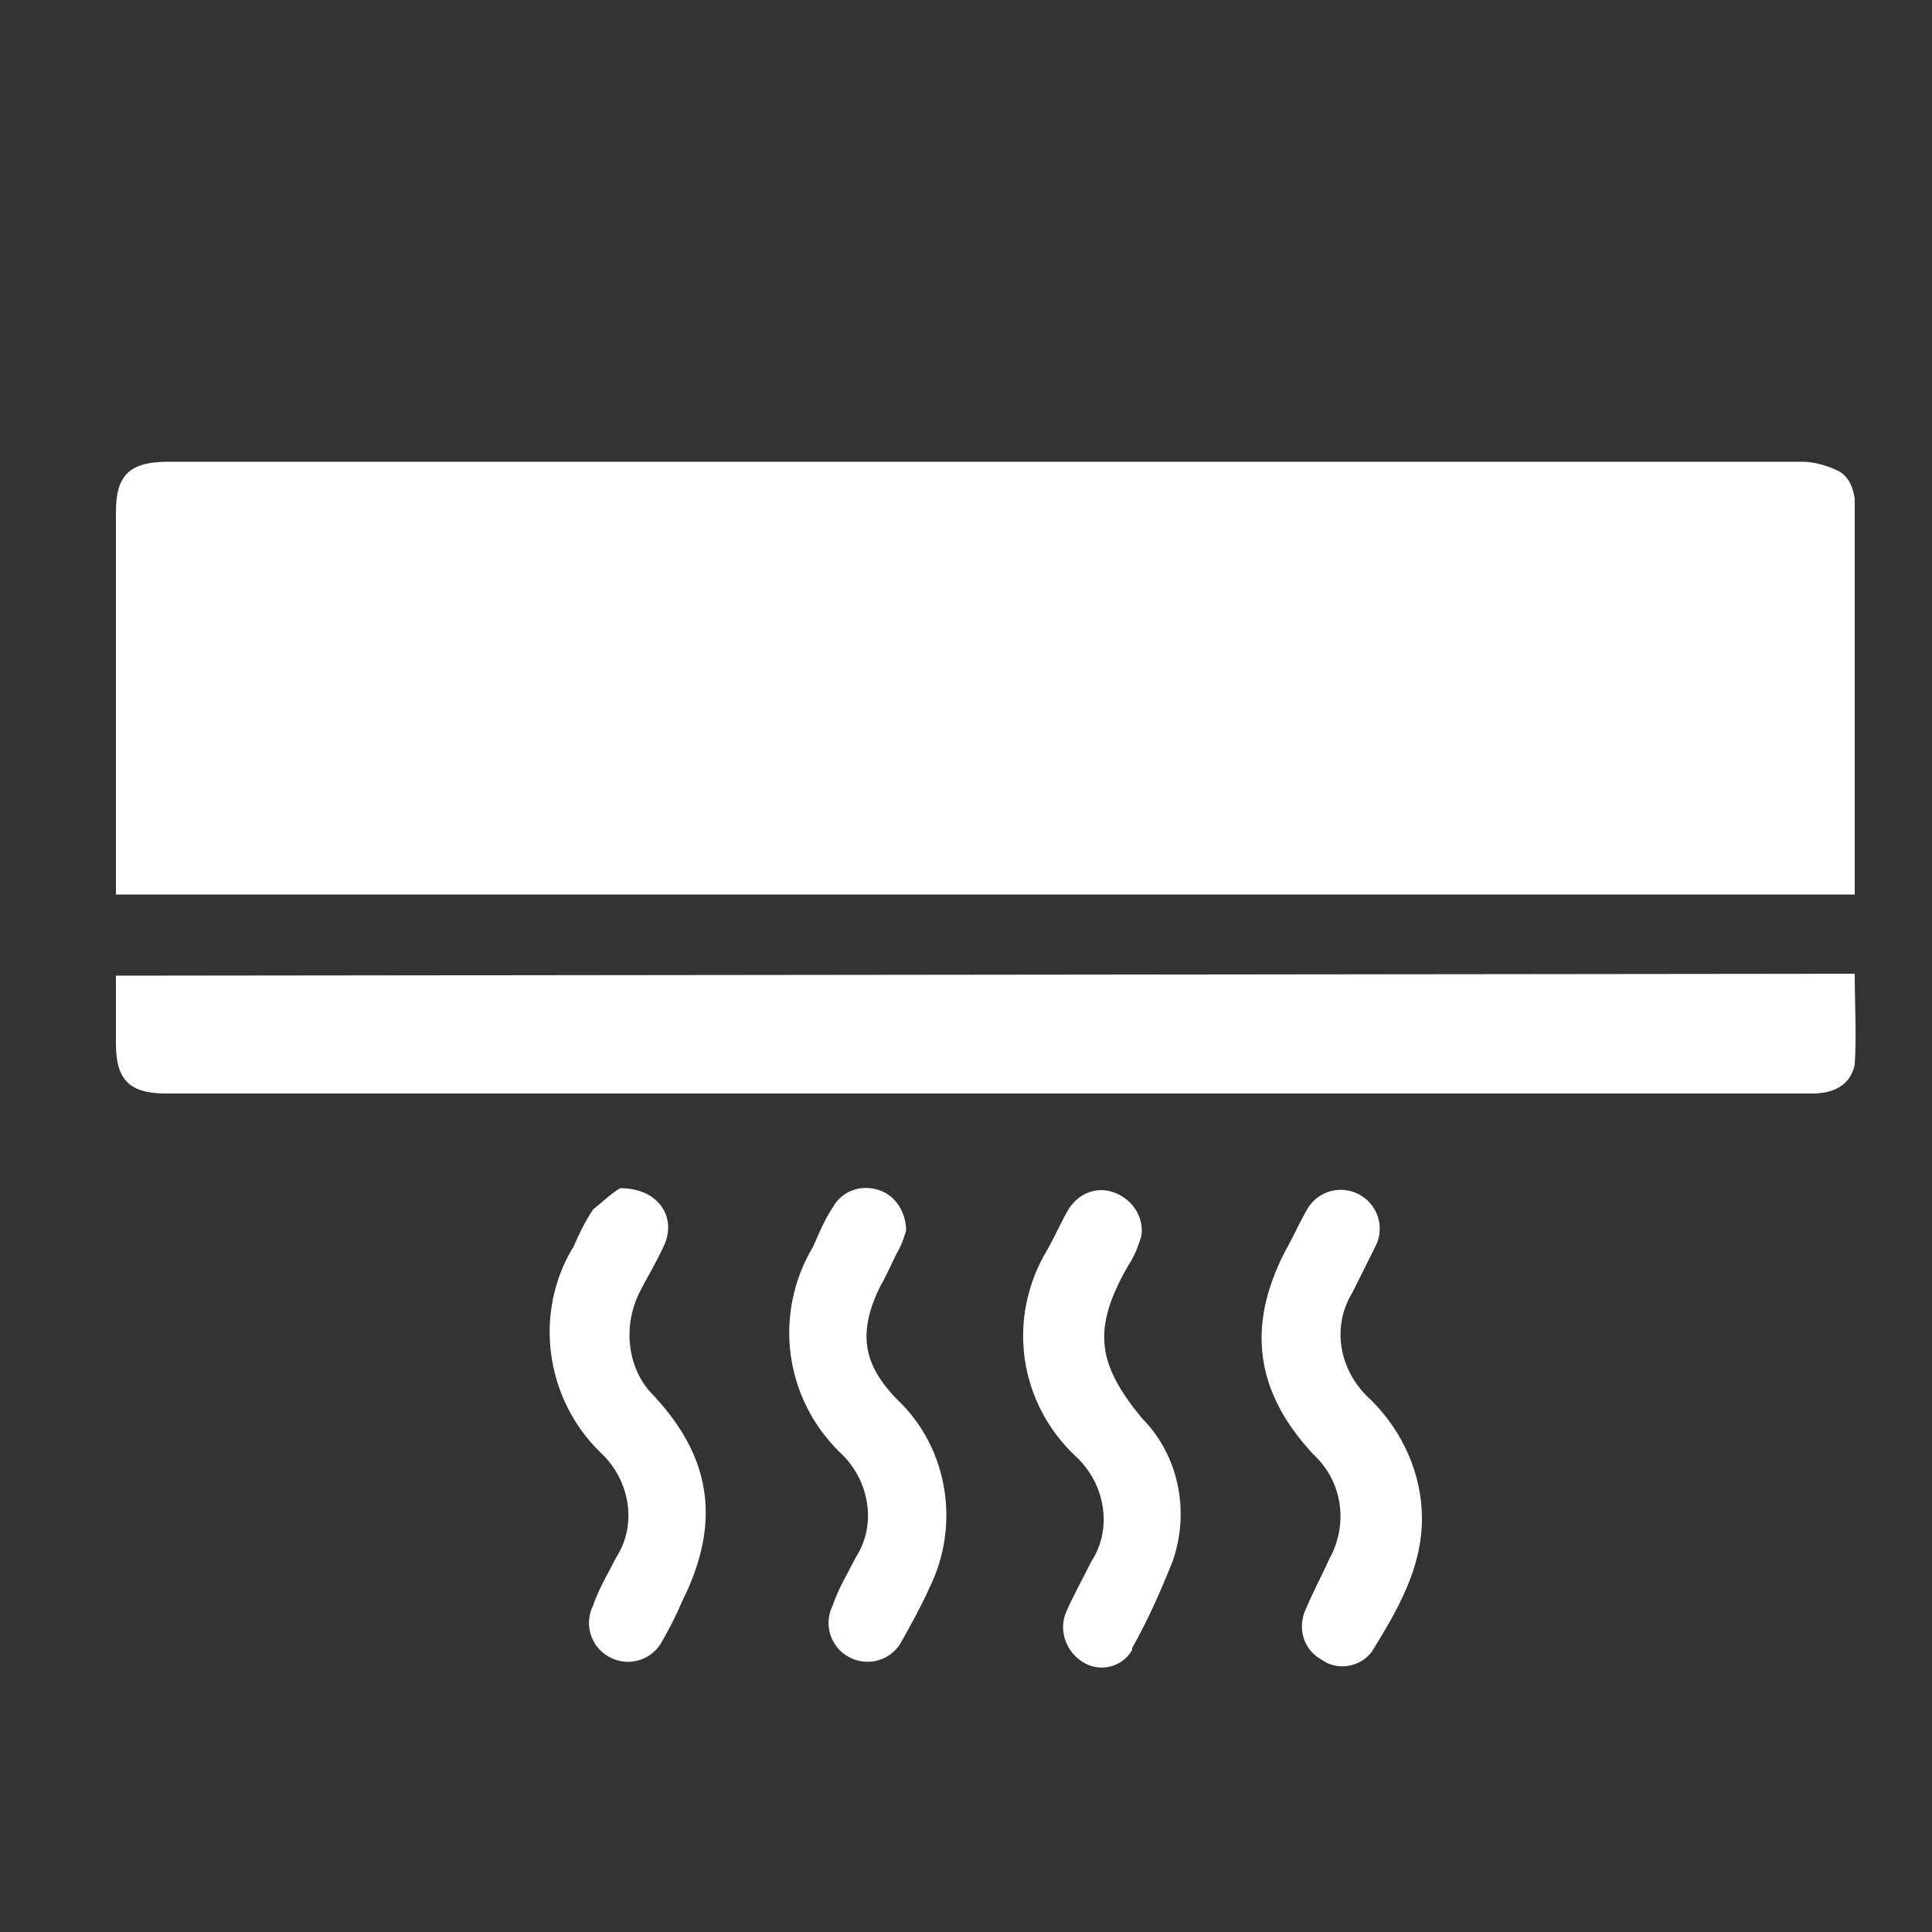
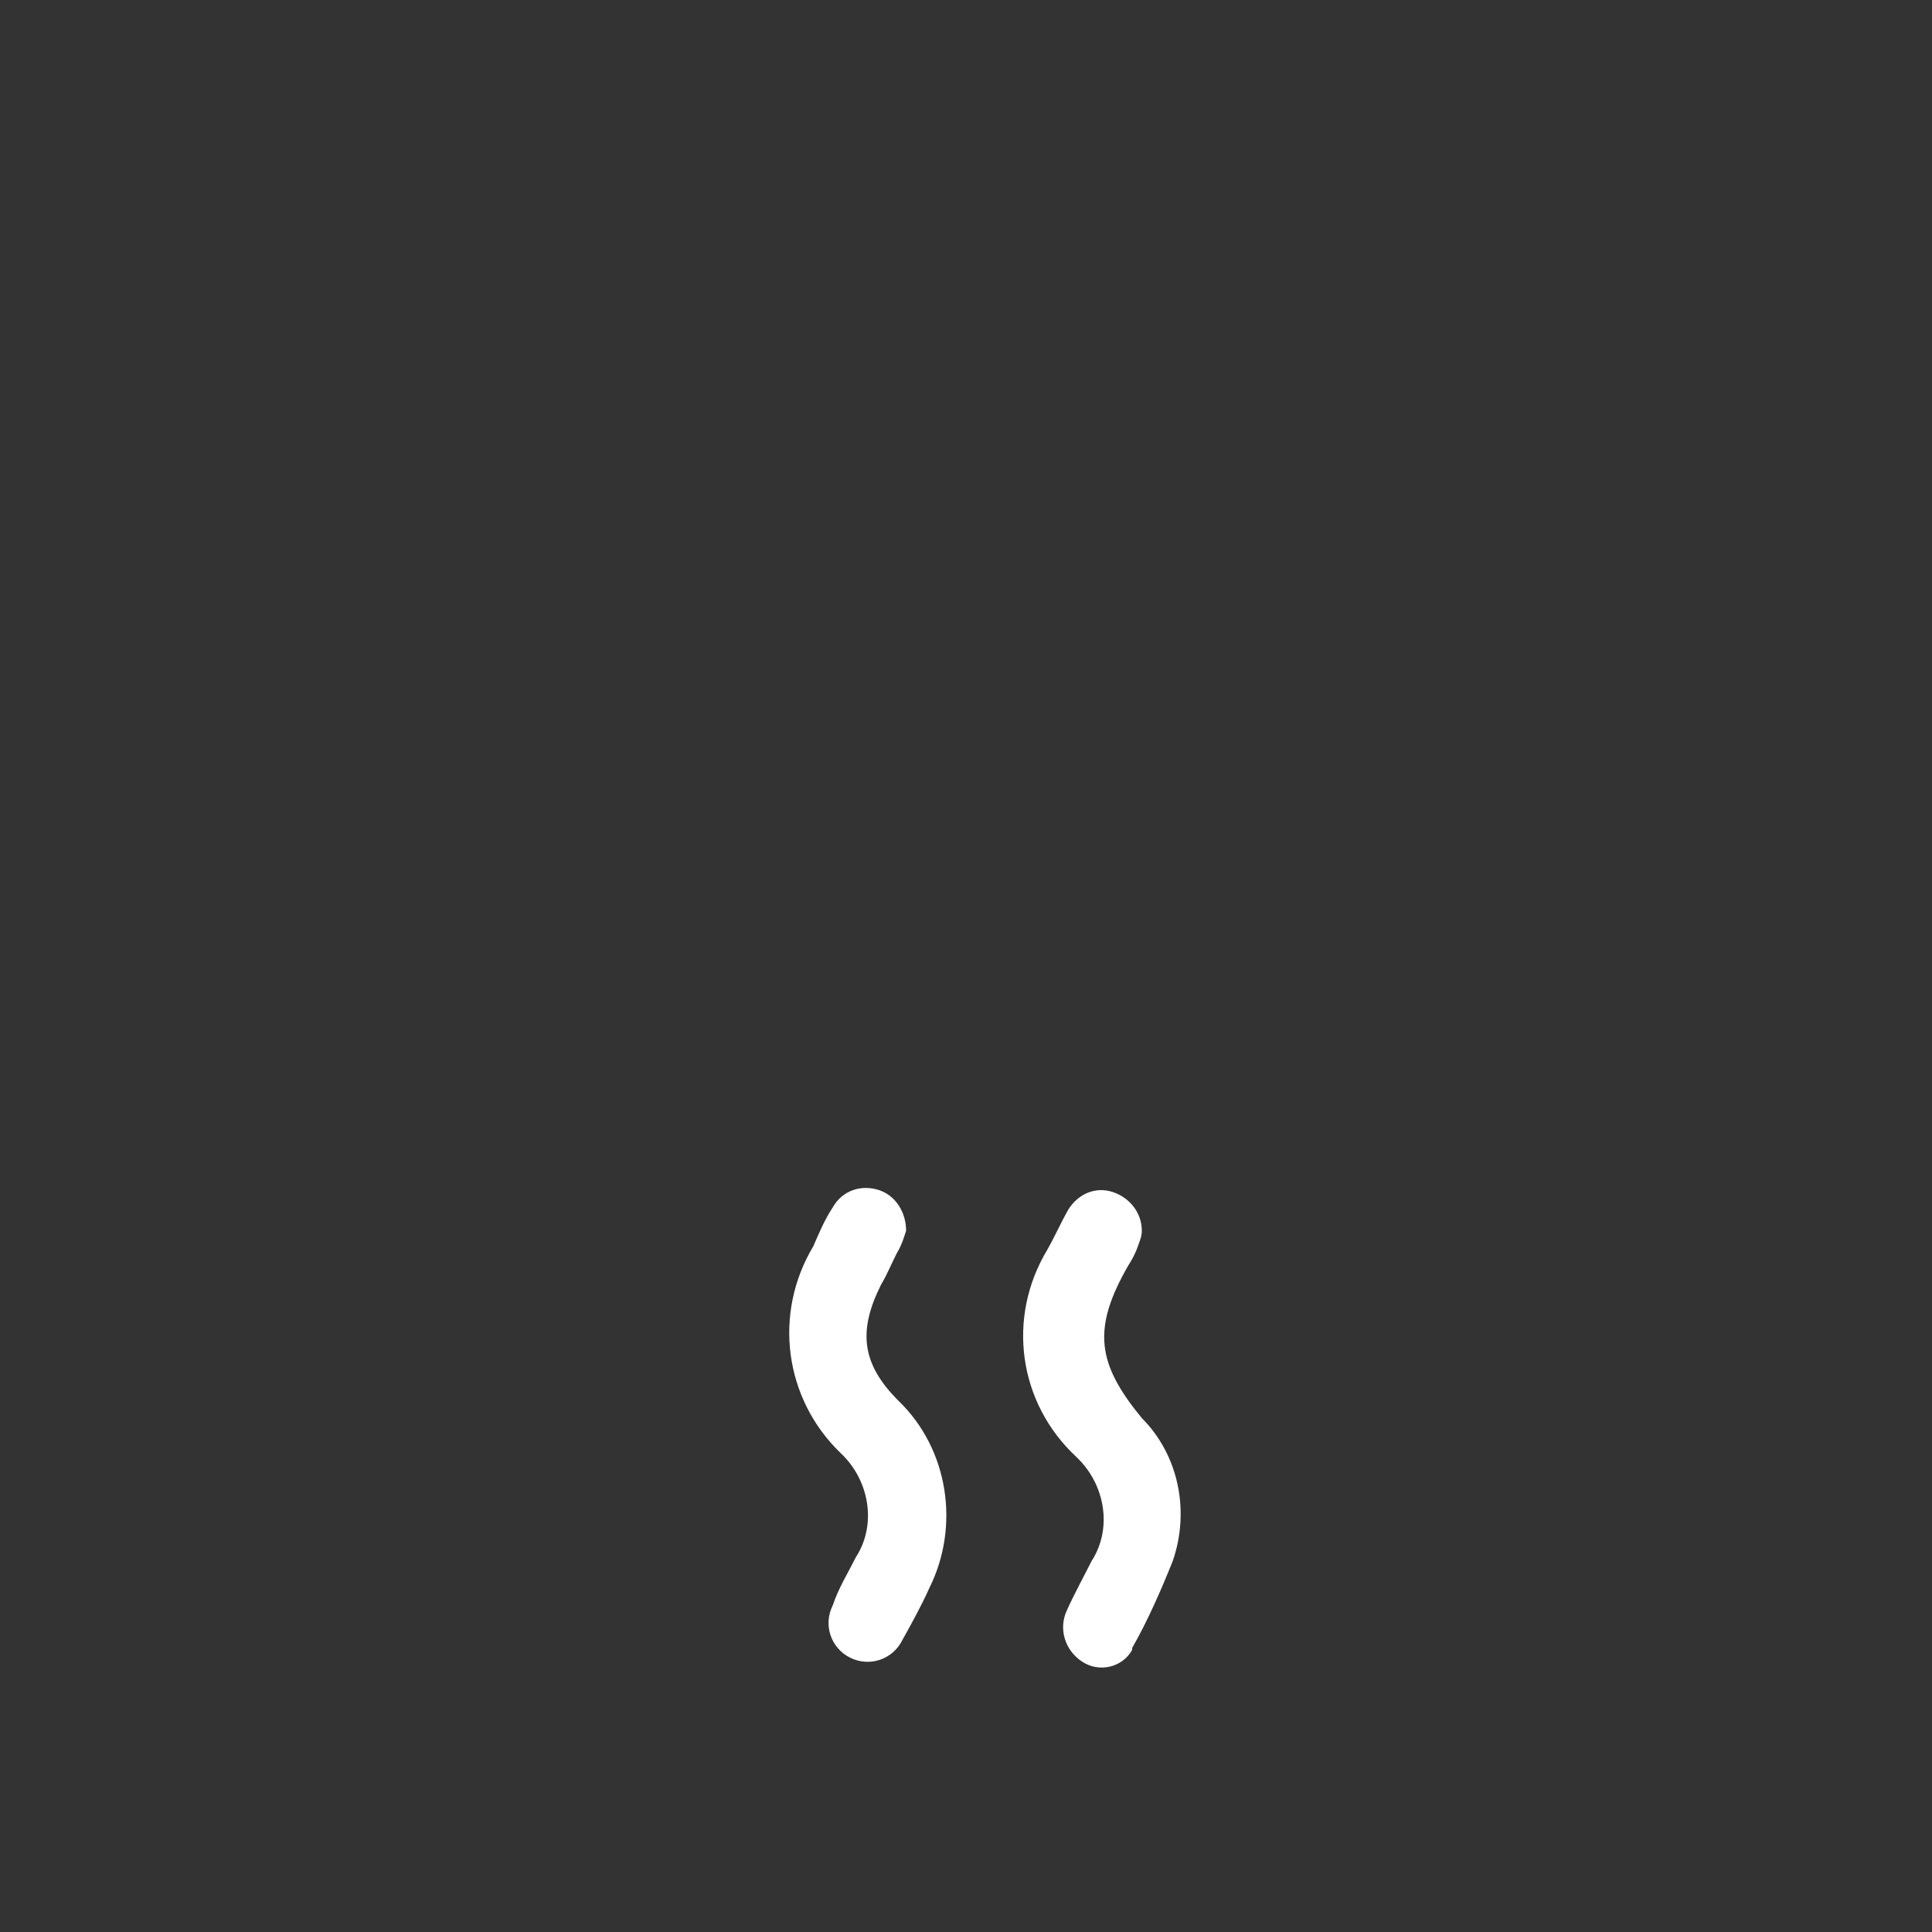
<svg xmlns="http://www.w3.org/2000/svg" version="1.1" id="Ebene_1" x="0px" y="0px" viewBox="0 0 100 100" style="enable-background:new 0 0 100 100;" xml:space="preserve">
  <rect x="0" y="0" width="100" height="100" fill="#333333" stroke="none" />
  <style type="text/css">
	.st0{fill:#FFFFFF;}
</style>
-   <path class="st0" d="M96,25.8c-0.1-0.6-0.3-1.1-0.8-1.4c-0.6-0.3-1.3-0.5-1.9-0.5c-12.2,0-24.3,0-36.5,0H8.7c-2,0-2.7,0.7-2.7,2.6  v19.8h90C96,39.4,96,32.6,96,25.8z" />
-   <path class="st0" d="M6,50.5V54c0,1.9,0.7,2.6,2.6,2.6c7.4,0,14.7,0,22.1,0c7.8,0,15.6,0,23.4,0l26.9,0h12.8c1.2,0,2-0.5,2.2-1.5  c0.1-1.5,0-3.1,0-4.7L6,50.5z" />
  <path class="st0" d="M58.4,65.5c0.2-0.3,0.4-0.7,0.5-1c0.1-0.3,0.2-0.5,0.2-0.8c0-0.9-0.6-1.7-1.5-2c-0.9-0.3-1.8,0.1-2.3,0.9  c-0.4,0.7-0.7,1.4-1.1,2.1c-2.1,3.5-1.5,7.9,1.5,10.7c1.5,1.4,1.9,3.7,0.8,5.4c-0.4,0.8-0.9,1.7-1.3,2.6c-0.4,0.9-0.1,2,0.8,2.6  c0.9,0.6,2.1,0.3,2.6-0.6c0,0,0,0,0-0.1c0.8-1.4,1.5-3,2.1-4.5c0.9-2.6,0.3-5.5-1.6-7.4C56.8,70.6,56.5,68.8,58.4,65.5z" />
-   <path class="st0" d="M70,66.9c0.4-0.8,0.8-1.6,1.2-2.4c0.5-1,0.1-2.2-0.9-2.7c0,0,0,0,0,0c-1-0.5-2.2-0.1-2.7,0.9c0,0,0,0,0,0  c-0.4,0.7-0.7,1.4-1.1,2.1c-2,3.9-1.5,7.3,1.5,10.5c1.5,1.4,1.8,3.6,0.8,5.4c-0.4,0.9-0.9,1.8-1.3,2.8c-0.3,0.9,0,1.9,0.9,2.4  c0.8,0.6,2,0.4,2.6-0.4c1.3-2.1,2.6-4.3,2.6-6.9c0-2.3-1-4.5-2.6-6.1C69.3,71,68.9,68.7,70,66.9z" />
-   <path class="st0" d="M33.1,66.9c0.4-0.8,0.9-1.6,1.3-2.5c0.6-1.4-0.3-2.9-2.3-2.9c-0.5,0.3-0.9,0.7-1.4,1.1c-0.4,0.6-0.7,1.2-1,1.9  c-2.1,3.4-1.5,7.9,1.4,10.7c1.5,1.4,1.9,3.7,0.8,5.4c-0.4,0.8-0.9,1.6-1.2,2.5c-0.5,1-0.1,2.2,0.9,2.7c1,0.5,2.2,0.1,2.7-0.9  c0.4-0.7,0.7-1.3,1-2c2-4,1.6-7.4-1.5-10.7C32.5,70.9,32.2,68.7,33.1,66.9z" />
  <path class="st0" d="M45.6,66.5c0.3-0.5,0.5-1,0.8-1.6c0.3-0.5,0.4-0.9,0.5-1.2c0-0.9-0.5-1.8-1.4-2.1c-0.9-0.3-1.9,0-2.4,0.9  c-0.4,0.6-0.7,1.3-1,2c-2.1,3.5-1.5,7.9,1.4,10.7c1.5,1.4,1.9,3.7,0.8,5.4c-0.4,0.8-0.9,1.6-1.2,2.5c-0.5,1-0.1,2.2,0.9,2.7  c1,0.5,2.2,0.1,2.7-0.9c0.5-0.9,1-1.8,1.4-2.7c1.6-3.2,1-7.2-1.6-9.7C44.6,70.6,44.4,68.9,45.6,66.5z" />
</svg>